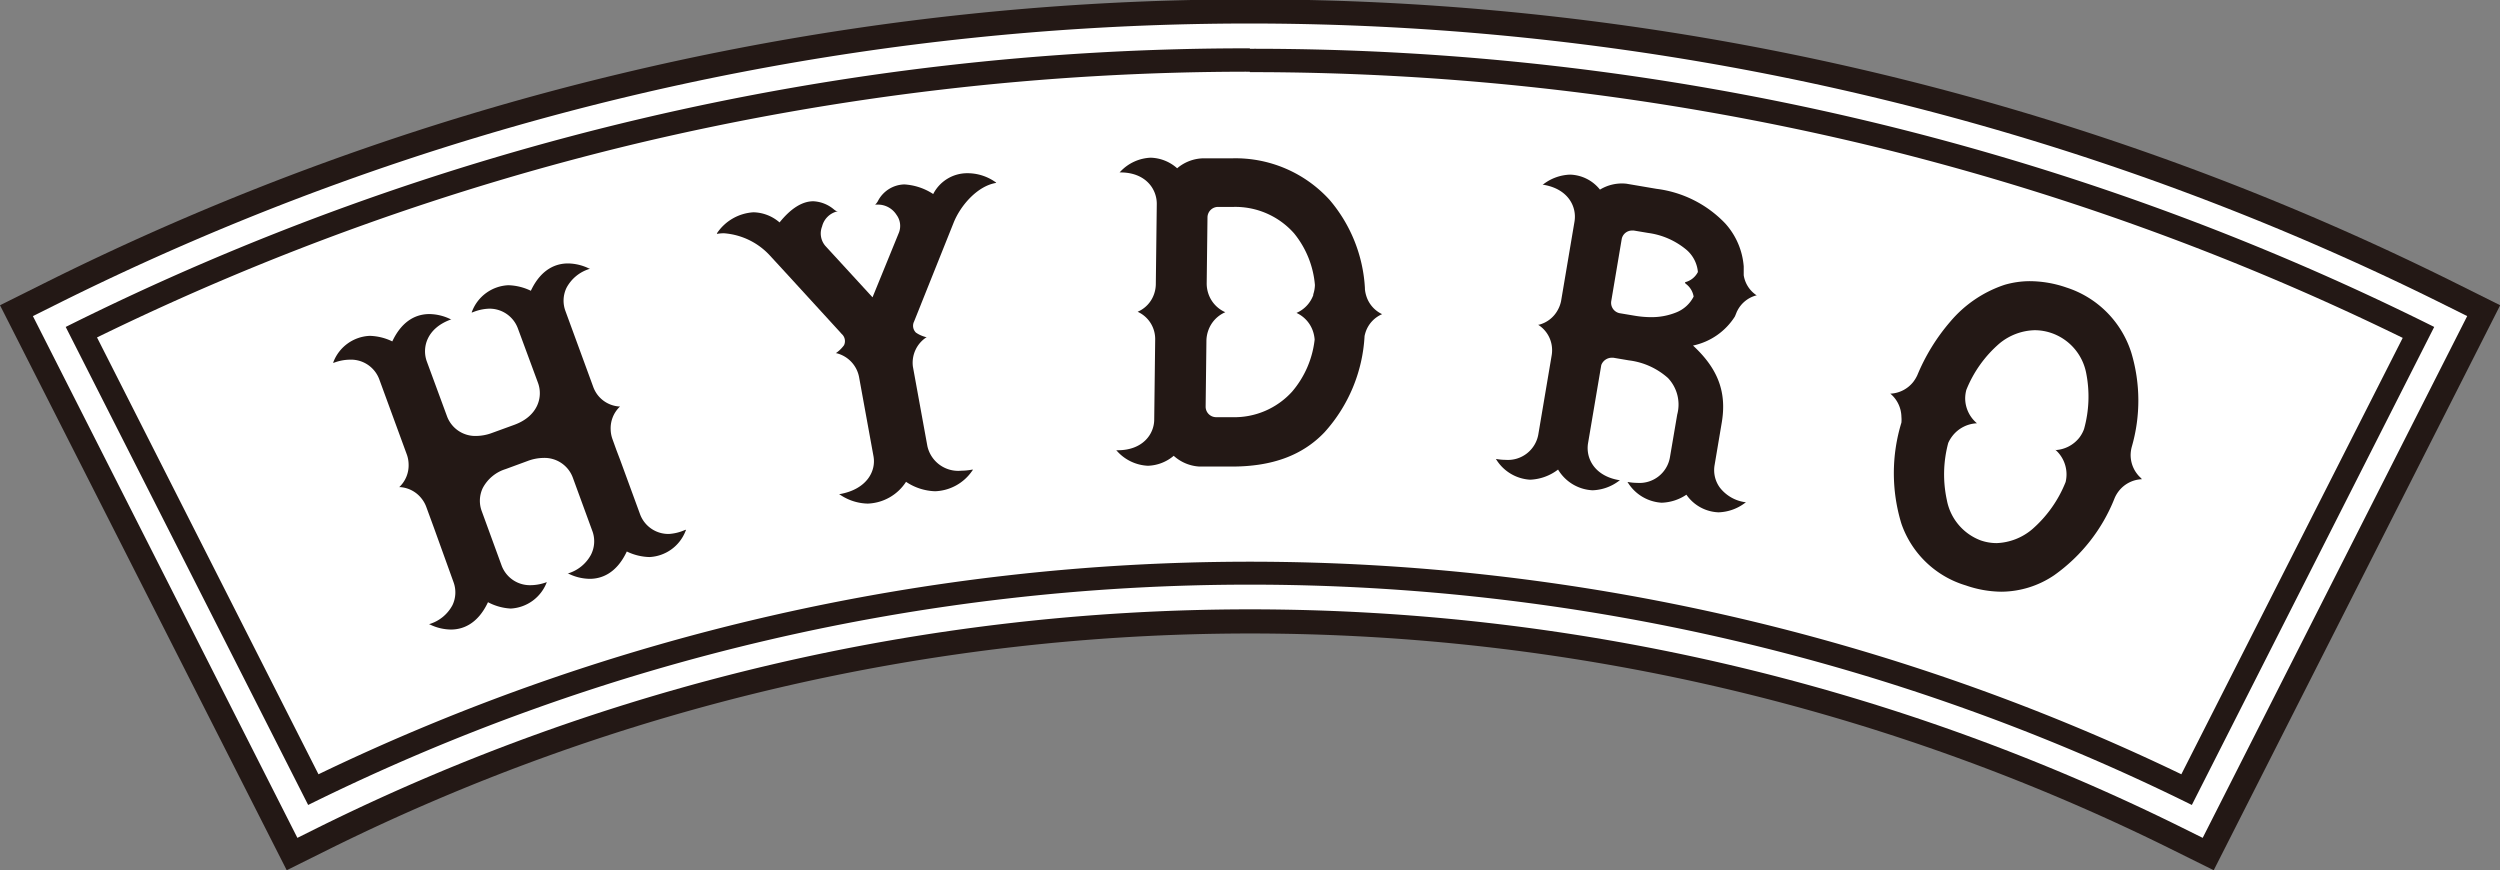
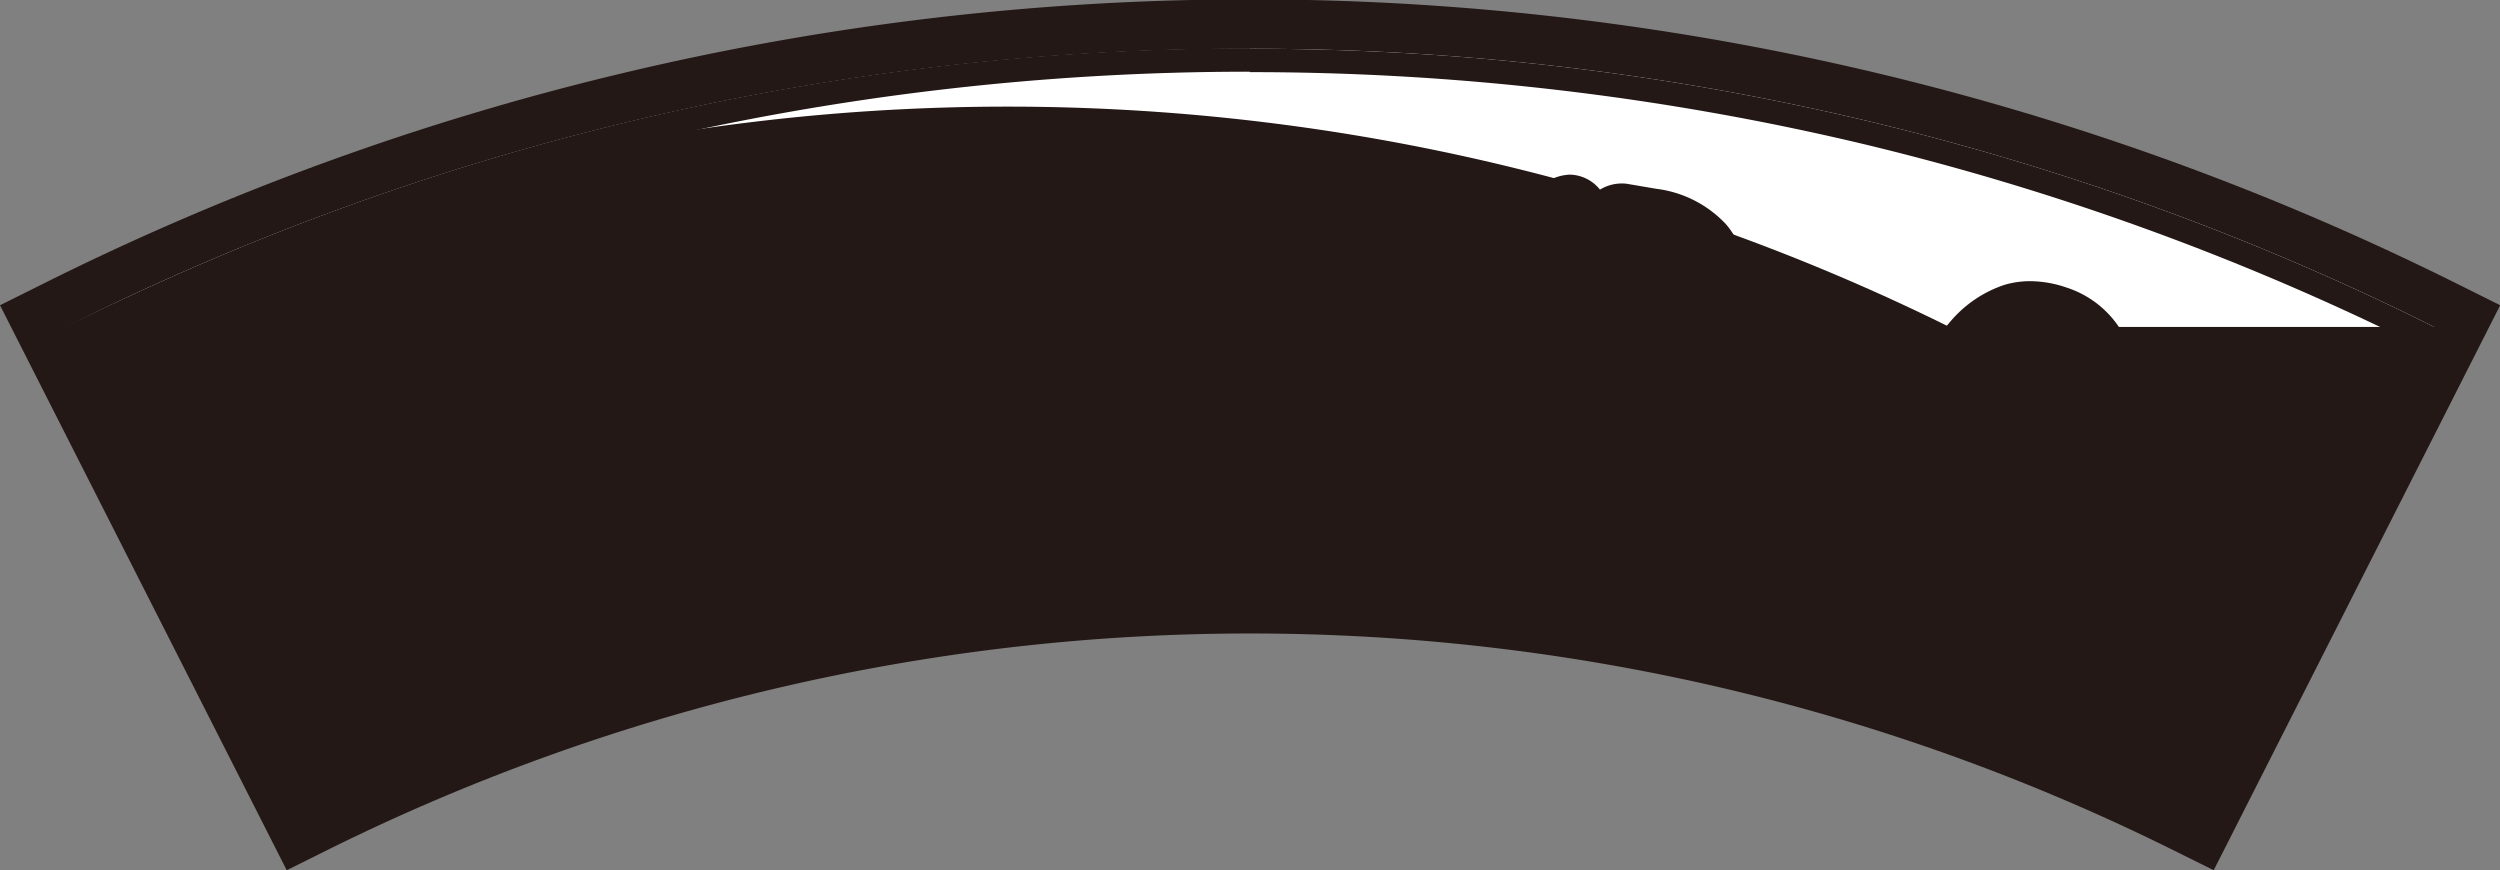
<svg xmlns="http://www.w3.org/2000/svg" viewBox="0 0 283.46 98.67">
  <rect x="0" y="0" width="283.46" height="98.67" fill="#808080" stroke="none" />
  <defs>
    <style>.cls-1{fill:#231815;}.cls-2{fill:#fff;}</style>
  </defs>
  <title>logo3</title>
  <g id="レイヤー_2" data-name="レイヤー 2">
    <g id="レイヤー_1-2" data-name="レイヤー 1">
      <path class="cls-1" d="M0,34.61l5-2.49A305,305,0,0,1,70.37,8.35,306.56,306.56,0,0,1,278.48,32.12l5,2.49L251,98.67l-4.92-2.44a235.22,235.22,0,0,0-208.66,0l-4.91,2.44Z" />
-       <path class="cls-2" d="M3.73,35.84,6.22,34.6A302.14,302.14,0,0,1,71,11,303.79,303.79,0,0,1,277.25,34.6l2.49,1.24L249.75,95l-2.46-1.22a238,238,0,0,0-211.12,0L33.72,95Z" />
-       <path class="cls-2" d="M141.73,5.53A299.76,299.76,0,0,0,7.45,37.07l27.49,54.2a240.75,240.75,0,0,1,213.58,0L276,37.07A299.77,299.77,0,0,0,141.73,5.53Z" />
+       <path class="cls-2" d="M141.73,5.53A299.76,299.76,0,0,0,7.45,37.07a240.75,240.75,0,0,1,213.58,0L276,37.07A299.77,299.77,0,0,0,141.73,5.53Z" />
      <path class="cls-1" d="M141.73,8.18a299.87,299.87,0,0,1,69.46,8.13,296.81,296.81,0,0,1,61.24,22l-25.1,49.48a243.43,243.43,0,0,0-211.22,0L11,38.26a296.69,296.69,0,0,1,61.24-22,299.86,299.86,0,0,1,69.46-8.13m0-2.65A299.76,299.76,0,0,0,7.45,37.07l27.49,54.2a240.75,240.75,0,0,1,213.58,0L276,37.07A299.77,299.77,0,0,0,141.73,5.53Z" />
      <path class="cls-1" d="M242.77,54.22a3.5,3.5,0,0,1-1.19-2.56,3.7,3.7,0,0,1,.13-1A18.86,18.86,0,0,0,241.66,40a11.36,11.36,0,0,0-7.36-7.4,12.86,12.86,0,0,0-4.11-.72,10.29,10.29,0,0,0-2.89.41,13.7,13.7,0,0,0-6.17,4.18,22.42,22.42,0,0,0-3.74,6.08,4.11,4.11,0,0,1-.47.77,3.51,3.51,0,0,1-2.5,1.31h-.09l.07.06a3.51,3.51,0,0,1,1.19,2.57,3.64,3.64,0,0,1,0,.66,19.56,19.56,0,0,0,0,11.46,11.09,11.09,0,0,0,7.31,7,12.55,12.55,0,0,0,4,.71h0a10.77,10.77,0,0,0,6-1.86,19.46,19.46,0,0,0,6.86-8.74,3.57,3.57,0,0,1,.5-.84,3.5,3.5,0,0,1,2.5-1.31h.09ZM233.05,51a3.71,3.71,0,0,1,1.26,2.72,3.81,3.81,0,0,1-.1.93A13.91,13.91,0,0,1,230.43,60a6.61,6.61,0,0,1-4.05,1.58,5.56,5.56,0,0,1-1.78-.3,6.08,6.08,0,0,1-3.86-4.59,13.74,13.74,0,0,1,.16-6.47,3.9,3.9,0,0,1,.49-.81A3.72,3.72,0,0,1,224.06,48h.09l-.07-.07a3.72,3.72,0,0,1-1.26-2.72,3.86,3.86,0,0,1,.13-1,13.67,13.67,0,0,1,3.75-5.26,6.52,6.52,0,0,1,4-1.51,5.92,5.92,0,0,1,1.9.32,6,6,0,0,1,3.93,4.49,13.7,13.7,0,0,1-.23,6.39,3.67,3.67,0,0,1-.55,1,3.72,3.72,0,0,1-2.66,1.39H233Z" />
      <path class="cls-1" d="M197.71,31.21c0-.33,0-.66,0-1v0a8.2,8.2,0,0,0-2.1-4.88,13,13,0,0,0-7.79-3.92l-3.41-.58h0a4.78,4.78,0,0,0-3,.67,4.49,4.49,0,0,0-3.39-1.7,5.26,5.26,0,0,0-3,1.07l-.11.08.1,0c2.82.48,3.8,2.51,3.51,4.19l-1.52,9a3.45,3.45,0,0,1-.37,1,3.38,3.38,0,0,1-2.14,1.68l-.09,0,.07.05a3.38,3.38,0,0,1,1.47,2.29,3.5,3.5,0,0,1,0,1.1l-1.52,9a3.5,3.5,0,0,1-3.71,2.88,6,6,0,0,1-1-.09l-.1,0,.08.11a4.85,4.85,0,0,0,3.8,2.23h0a5.57,5.57,0,0,0,3.17-1.15,4.82,4.82,0,0,0,3.91,2.35,5.25,5.25,0,0,0,3-1.07l.11-.08-.1,0c-2.82-.48-3.8-2.51-3.52-4.19l1.5-8.86a1.28,1.28,0,0,1,1.2-.83h.16l1.77.3a8.14,8.14,0,0,1,4.43,2A4.37,4.37,0,0,1,190.17,47l-.83,4.87a3.5,3.5,0,0,1-3.71,2.88,6.09,6.09,0,0,1-1-.09l-.1,0,.08.11a4.85,4.85,0,0,0,3.8,2.23,5.3,5.3,0,0,0,2.8-.91,4.64,4.64,0,0,0,3.65,2,5.26,5.26,0,0,0,3-1.07l.11-.08-.1,0A4.39,4.39,0,0,1,195,55.28a3.35,3.35,0,0,1-.59-2.56l.81-4.81c.57-3.37-.38-6-3.1-8.58l-.16-.15a7.43,7.43,0,0,0,4.74-3.28l.07-.16.17-.42.07-.13a3.38,3.38,0,0,1,2.1-1.69l.08,0-.07-.05A3.34,3.34,0,0,1,197.71,31.21Zm-6.61.94a2.23,2.23,0,0,1,.93,1.48,3.76,3.76,0,0,1-1.94,1.78,7.43,7.43,0,0,1-2.91.55,11.39,11.39,0,0,1-1.88-.17l-1.61-.27a1.2,1.2,0,0,1-1-1.38l1.18-7a1.19,1.19,0,0,1,1.18-1l.2,0,1.61.27a8.55,8.55,0,0,1,4.39,1.94,3.76,3.76,0,0,1,1.26,2.44v0l0,.06a2.24,2.24,0,0,1-1.38,1.13l-.08,0Z" />
-       <path class="cls-1" d="M154.92,33.57a3.76,3.76,0,0,1-.16-.78v-.07s0,0,0,0a.32.32,0,0,1,0-.05,16.83,16.83,0,0,0-4-10,14.43,14.43,0,0,0-11-4.72l-3.29,0h0a4.72,4.72,0,0,0-3,1.13,4.7,4.7,0,0,0-3-1.2,5,5,0,0,0-3.43,1.57l-.1.1h.1c2.86,0,4.14,1.89,4.12,3.59l-.11,9.13a3.49,3.49,0,0,1-.2,1.08,3.38,3.38,0,0,1-1.86,2l-.08,0,.08,0a3.38,3.38,0,0,1,1.81,2,3.45,3.45,0,0,1,.18,1.08l-.11,9.13c0,1.68-1.32,3.49-4.13,3.49h-.18l.1.1a5,5,0,0,0,3.49,1.66,4.75,4.75,0,0,0,2.93-1.13A4.73,4.73,0,0,0,136,52.9l3.38,0h.31c4.56,0,8-1.27,10.49-3.89a17.68,17.68,0,0,0,4.54-10.91,4.16,4.16,0,0,1,.13-.48,3.38,3.38,0,0,1,1.86-2l.08,0-.08,0A3.39,3.39,0,0,1,154.92,33.57Zm-6-.15A3.52,3.52,0,0,1,147,35.48l-.08,0,.08,0a3.52,3.52,0,0,1,1.88,2.11,3.89,3.89,0,0,1,.18.91,10.94,10.94,0,0,1-2.56,5.91,8.83,8.83,0,0,1-6.84,2.89l-1.83,0a1.19,1.19,0,0,1-1.13-1.2l.09-7.51a3.63,3.63,0,0,1,.21-1.12,3.52,3.52,0,0,1,1.93-2.07l.08,0-.08,0A3.52,3.52,0,0,1,137,33.27a3.58,3.58,0,0,1-.18-1.13l.09-7.5a1.2,1.2,0,0,1,1.19-1.18l1.79,0a8.9,8.9,0,0,1,6.84,3,10.69,10.69,0,0,1,2.36,5.85A3.58,3.58,0,0,1,148.89,33.41Z" />
      <path class="cls-1" d="M109.68,19.64A4.33,4.33,0,0,0,105.81,22a6.69,6.69,0,0,0-3.28-1.09,3.47,3.47,0,0,0-3,1.91,1.71,1.71,0,0,1-.2.28l-.11.1.15,0,.28,0a2.5,2.5,0,0,1,2,1.16,2.11,2.11,0,0,1,.28,2l-3,7.35-5.35-5.83a2.17,2.17,0,0,1-.37-2.2A2.34,2.34,0,0,1,94.81,24L95,24l-.14-.05a1.69,1.69,0,0,1-.29-.19,3.91,3.91,0,0,0-2.35-.94c-1.26,0-2.55.81-3.83,2.4a4.68,4.68,0,0,0-2.95-1.15,5.37,5.37,0,0,0-4.15,2.38v.06h.06a4.27,4.27,0,0,1,.75-.06A7.88,7.88,0,0,1,87.32,29l2.06,2.24,5.82,6.36,0,0,.24.27a1.08,1.08,0,0,1,.26,1.27l-.06.08-.08.1a3.72,3.72,0,0,1-.73.68l-.07.05.09,0a3.45,3.45,0,0,1,2.55,2.68l1.64,9c.31,1.68-.75,3.74-3.8,4.29l-.11,0,.13.08a5.8,5.8,0,0,0,3.13,1,5.4,5.4,0,0,0,4.34-2.47,6.24,6.24,0,0,0,3.3,1.07,5.33,5.33,0,0,0,4.21-2.33l.09-.12-.11,0a6.93,6.93,0,0,1-1.22.12,3.58,3.58,0,0,1-3.85-2.79l-1.64-9A3.45,3.45,0,0,1,105,38.27l.07-.05-.09,0a3.71,3.71,0,0,1-.93-.38l-.09-.06-.1-.06a1.08,1.08,0,0,1-.22-1.26l.75-1.87.05-.13,3.69-9.22c.78-1.94,2.66-4.11,4.75-4.49h.06l0-.05A5.49,5.49,0,0,0,109.68,19.64Z" />
      <path class="cls-1" d="M75.88,60.54a3.42,3.42,0,0,1-3.31-2.24l-2.26-6.17h0L69.88,51l-.45-1.25a3.42,3.42,0,0,1-.19-1.08,3.38,3.38,0,0,1,1-2.52l.06-.06h-.09a3.38,3.38,0,0,1-2.41-1.26,3.43,3.43,0,0,1-.55-1l-3.14-8.57a3.36,3.36,0,0,1,.12-2.62,4.4,4.4,0,0,1,2.58-2.14l.1,0-.13-.06a5.57,5.57,0,0,0-2.39-.57c-1.25,0-3,.54-4.2,3.1a6.22,6.22,0,0,0-2.56-.63,4.63,4.63,0,0,0-4.1,2.95l-.06.13.1,0A5.31,5.31,0,0,1,55.41,35a3.42,3.42,0,0,1,3.31,2.24L61,43.41c.59,1.6,0,3.78-2.69,4.76l-2.5.91a5.31,5.31,0,0,1-1.82.35,3.42,3.42,0,0,1-3.31-2.24L48.4,41c-.59-1.6,0-3.78,2.69-4.76l.1,0-.13-.06a5.57,5.57,0,0,0-2.38-.57c-1.26,0-3,.54-4.2,3.1a6.19,6.19,0,0,0-2.56-.63A4.63,4.63,0,0,0,37.82,41l-.06.13.1,0a5.3,5.3,0,0,1,1.82-.35A3.42,3.42,0,0,1,43,43l3.14,8.57a3.45,3.45,0,0,1,.19,1.08,3.38,3.38,0,0,1-1,2.52l-.06.06h.09a3.38,3.38,0,0,1,2.41,1.26,3.43,3.43,0,0,1,.55.95l.44,1.2.44,1.2h0L51.42,66a3.36,3.36,0,0,1-.12,2.62,4.39,4.39,0,0,1-2.58,2.13l-.1,0,.13.06a5.58,5.58,0,0,0,2.38.57c1.25,0,3-.54,4.2-3.1A6.21,6.21,0,0,0,57.9,69,4.63,4.63,0,0,0,62,66l.06-.13L62,66a5.27,5.27,0,0,1-1.82.35,3.42,3.42,0,0,1-3.31-2.24l-2.25-6.16a3.36,3.36,0,0,1,.12-2.62,4.4,4.4,0,0,1,2.58-2.14l2.5-.92a5.3,5.3,0,0,1,1.82-.35,3.42,3.42,0,0,1,3.31,2.24l2.25,6.15A3.36,3.36,0,0,1,67,62.91,4.39,4.39,0,0,1,64.46,65l-.1,0,.13.06a5.59,5.59,0,0,0,2.38.57c1.25,0,3-.54,4.2-3.1a6.21,6.21,0,0,0,2.56.63,4.62,4.62,0,0,0,4.1-2.95l.06-.13-.1,0A5.32,5.32,0,0,1,75.88,60.54Z" />
    </g>
  </g>
</svg>